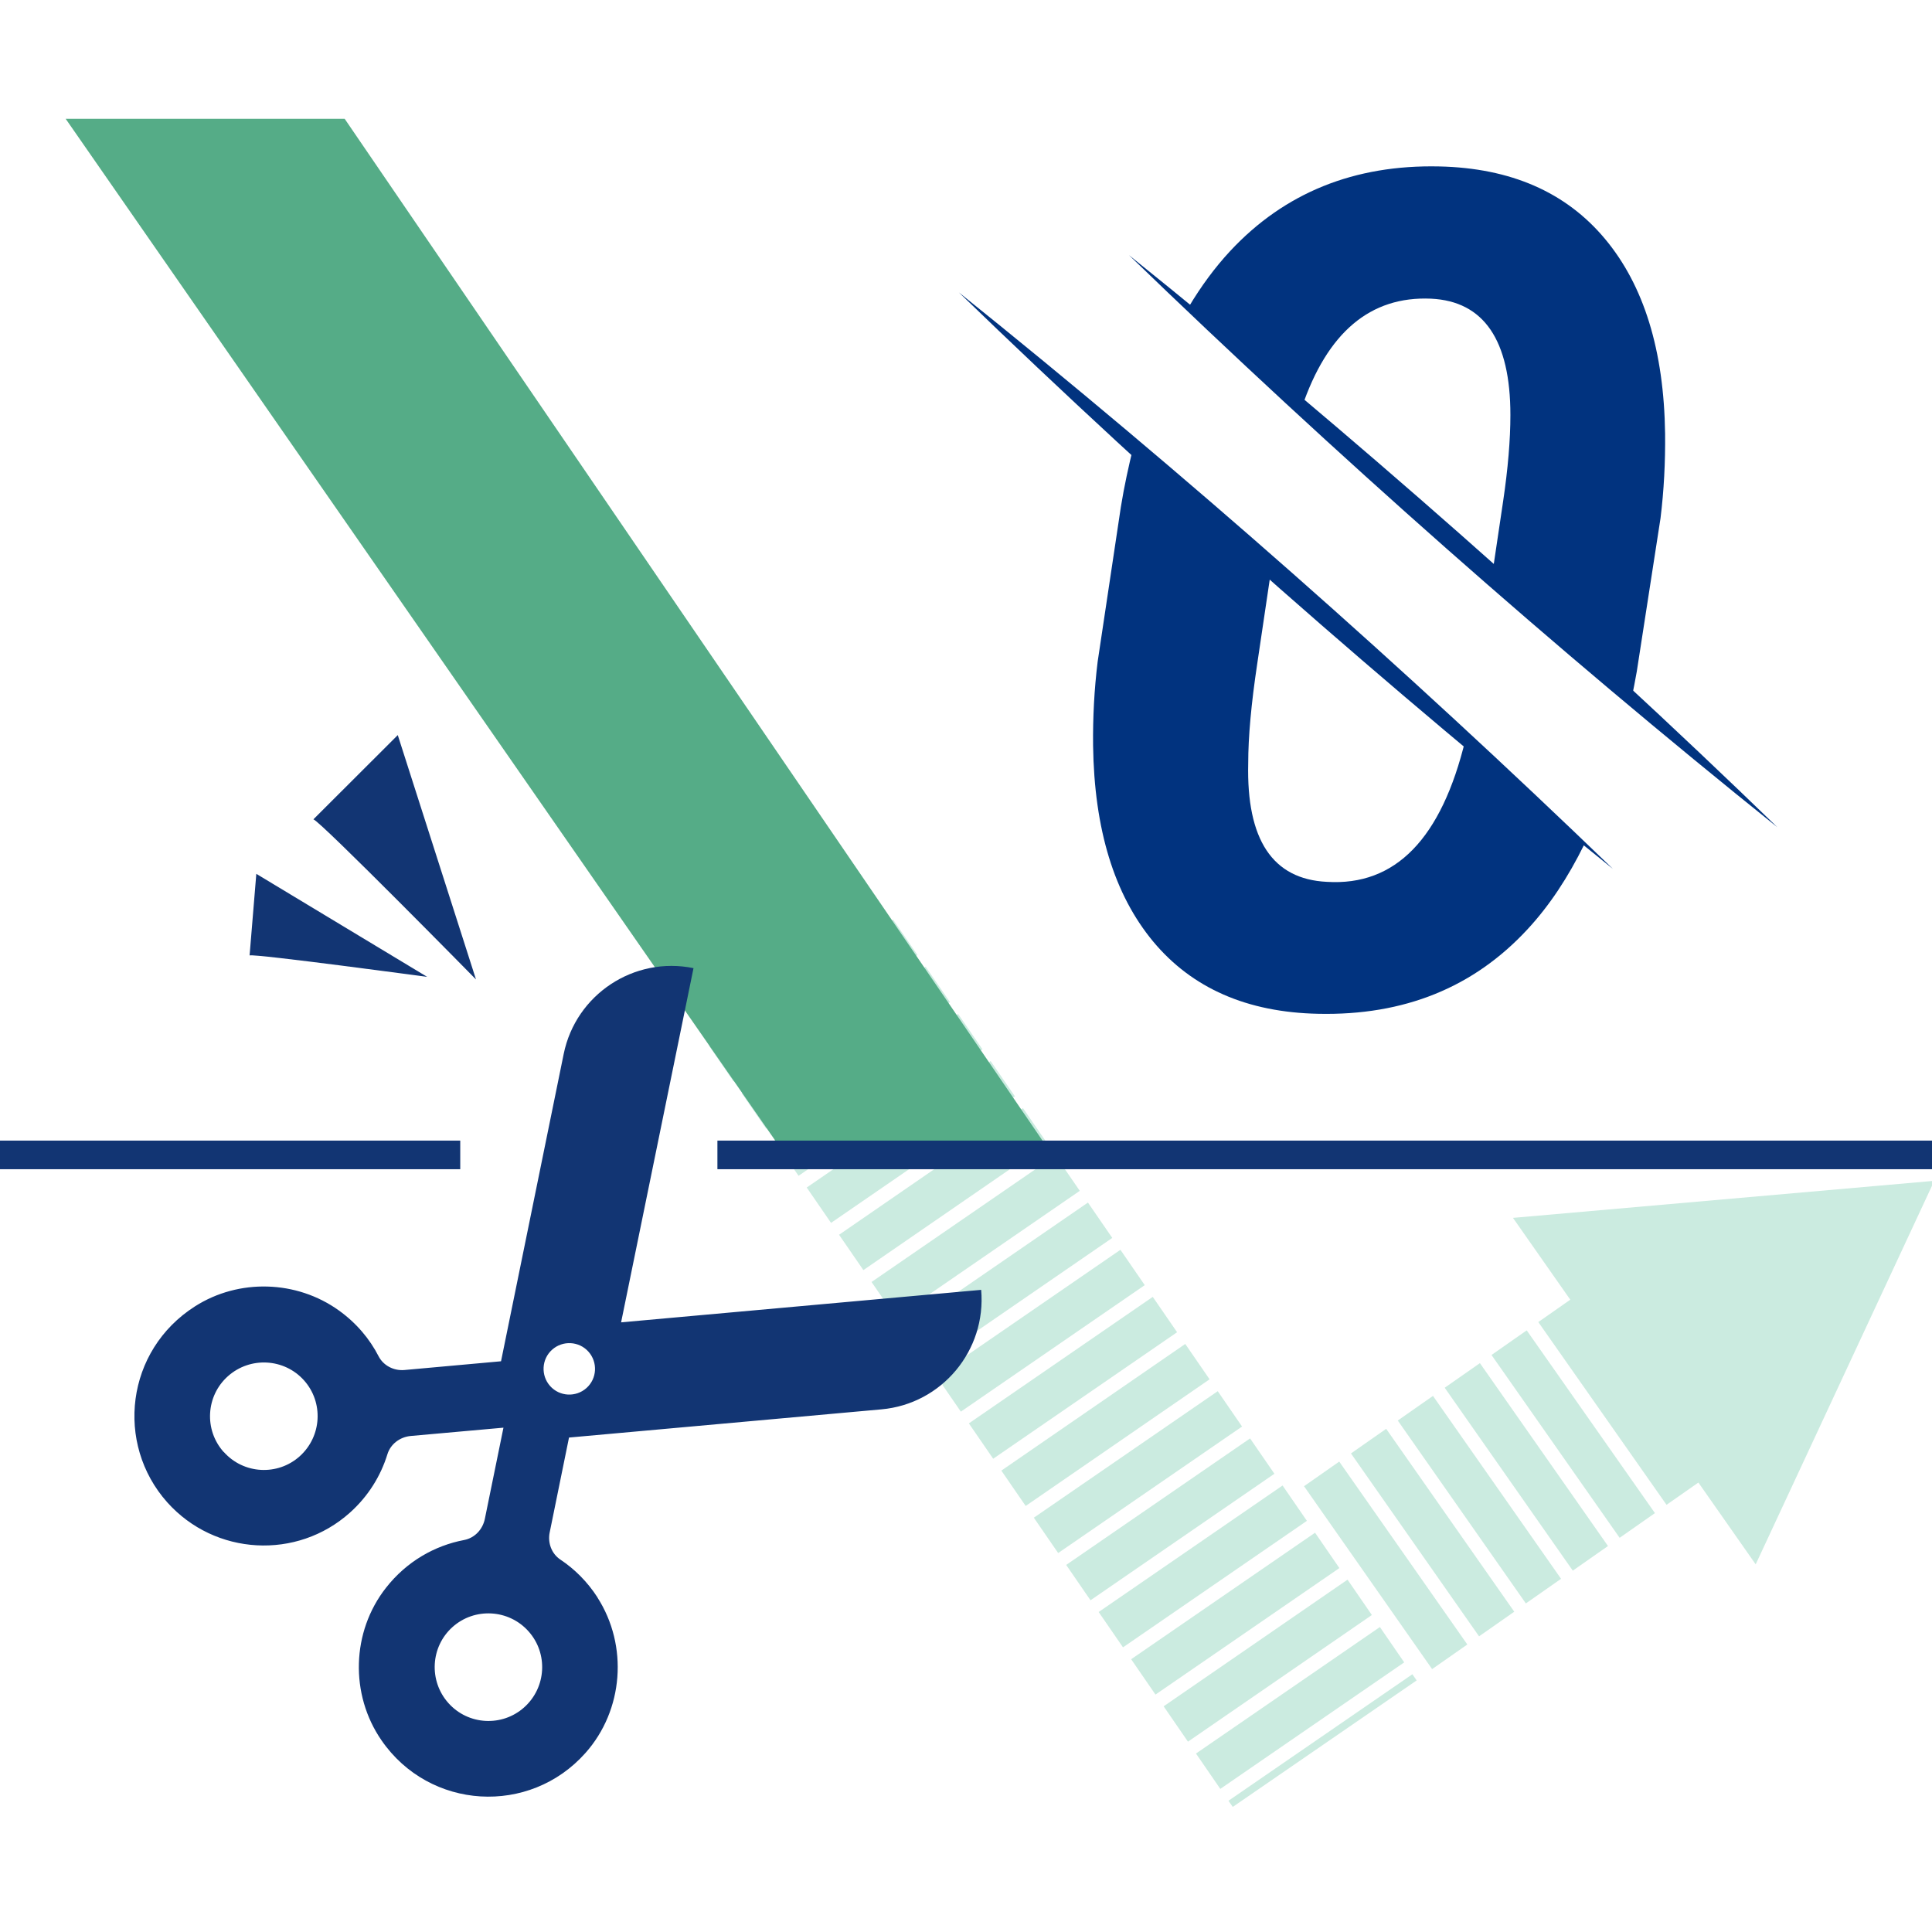
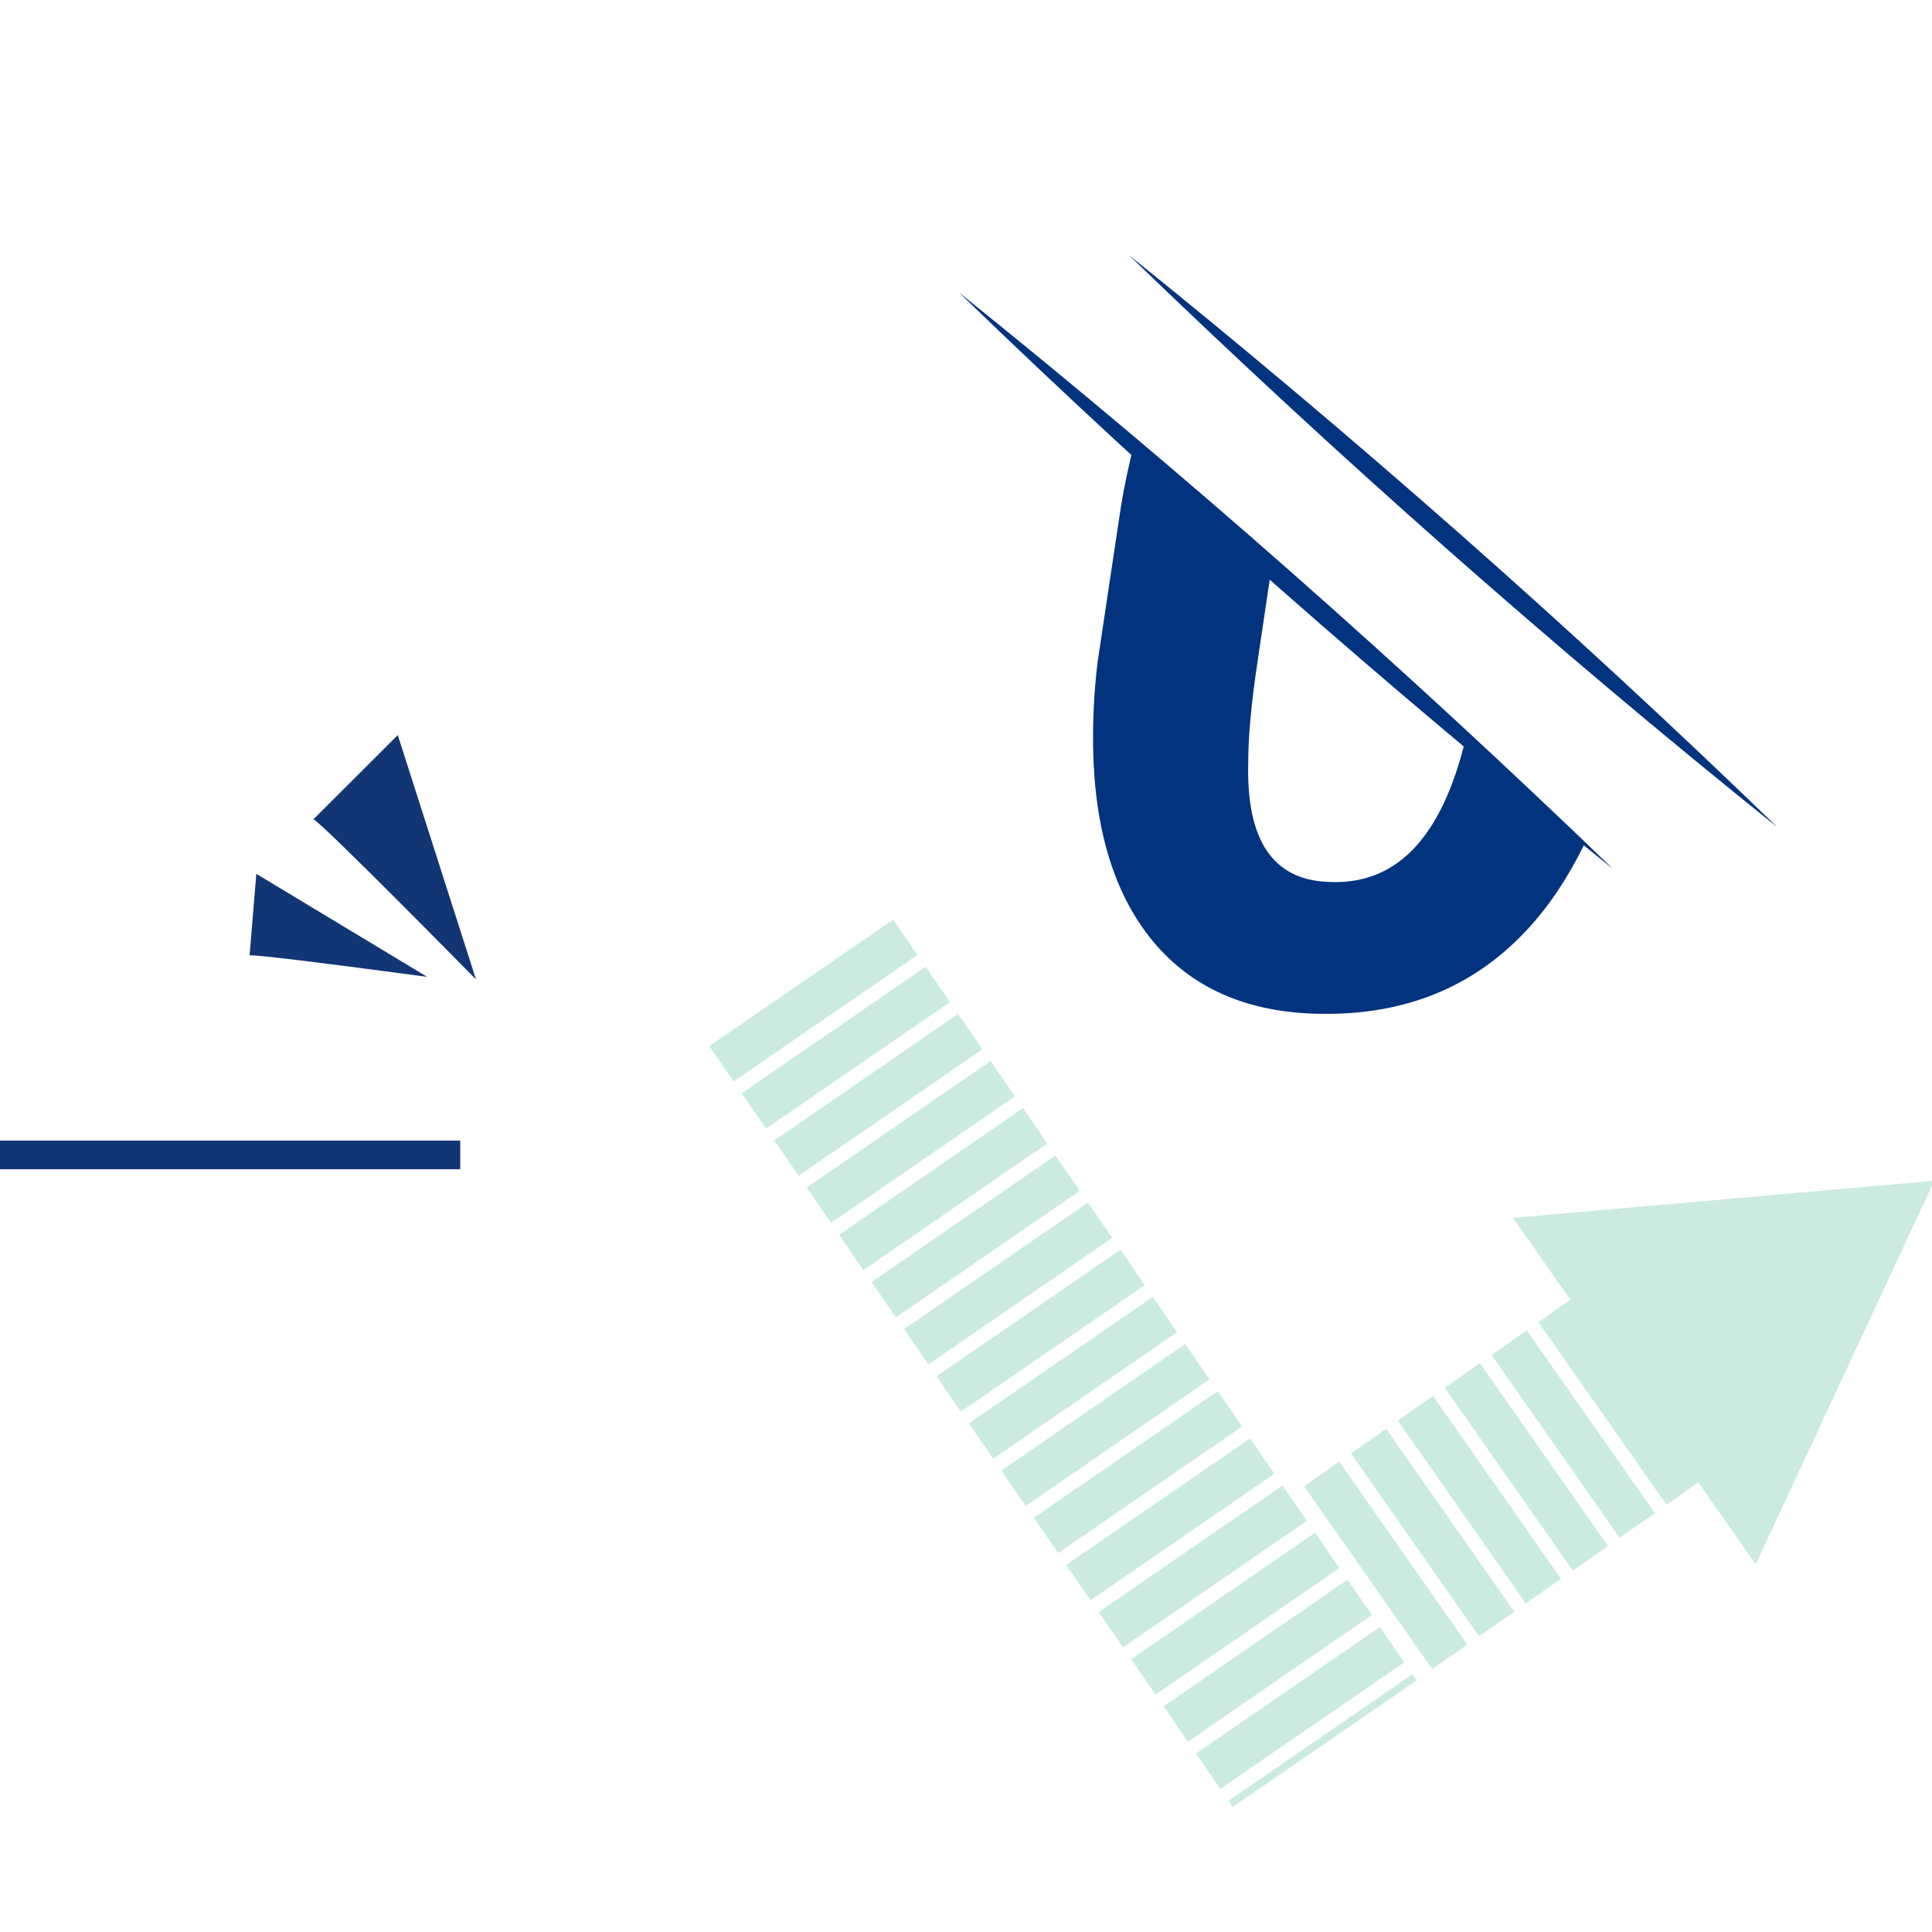
<svg xmlns="http://www.w3.org/2000/svg" id="_レイヤー_1" data-name="レイヤー_1" viewBox="0 0 135 135">
  <defs>
    <style>
      .cls-1 {
        fill: #fff;
      }

      .cls-2 {
        fill: #55ac87;
      }

      .cls-3 {
        fill: none;
      }

      .cls-4 {
        fill: #123573;
      }

      .cls-5 {
        fill: #01337f;
      }

      .cls-6 {
        fill: #cbebe0;
      }

      .cls-7 {
        clip-path: url(#clippath);
      }
    </style>
    <clipPath id="clippath">
      <rect class="cls-3" y="8.3" width="90.84" height="72.4" />
    </clipPath>
  </defs>
  <g>
    <path class="cls-6" d="M100.07,116.63l-8.95-12.78,2.46-1.72,8.95,12.78-2.46,1.72ZM103.35,114.34l-8.95-12.78,2.46-1.72,8.95,12.78-2.46,1.72ZM106.62,112.04l-8.95-12.78,2.46-1.72,8.95,12.78-2.46,1.72ZM109.9,109.75l-8.95-12.78,2.46-1.72,8.95,12.78-2.46,1.72ZM113.17,107.45l-8.95-12.77,2.46-1.72,8.96,12.77-2.46,1.72ZM116.45,105.15l-8.96-12.77,2.46-1.72,8.96,12.77-2.46,1.72ZM119.72,102.86l-8.96-12.77,2.46-1.72,8.96,12.77-2.46,1.72Z" />
    <polygon class="cls-6" points="122.68 109.31 135.16 82.51 105.72 85.1 122.68 109.31" />
  </g>
  <path class="cls-6" d="M86.14,126.26l-.3-.43,12.85-8.84.3.43-12.85,8.84ZM85.27,125l-1.7-2.47,12.85-8.84,1.7,2.47-12.85,8.84ZM83.01,121.7l-1.7-2.47,12.85-8.85,1.7,2.47-12.85,8.85ZM80.74,118.41l-1.7-2.47,12.85-8.84,1.7,2.47-12.85,8.84ZM78.47,115.11l-1.7-2.47,12.85-8.84,1.7,2.47-12.85,8.84ZM76.2,111.82l-1.7-2.47,12.85-8.84,1.7,2.47-12.85,8.84ZM73.94,108.52l-1.7-2.47,12.85-8.84,1.7,2.47-12.85,8.84ZM71.67,105.23l-1.7-2.47,12.85-8.85,1.7,2.47-12.85,8.85ZM69.4,101.93l-1.7-2.47,12.85-8.84,1.7,2.47-12.85,8.84ZM67.14,98.64l-1.7-2.47,12.85-8.84,1.7,2.47-12.85,8.84ZM64.87,95.34l-1.7-2.47,12.85-8.84,1.7,2.47-12.85,8.84ZM62.6,92.05l-1.7-2.47,12.85-8.84,1.7,2.47-12.85,8.84ZM60.33,88.75l-1.7-2.47,12.85-8.85,1.7,2.47-12.85,8.85ZM58.07,85.45l-1.7-2.47,12.85-8.84,1.7,2.47-12.85,8.84ZM55.8,82.16l-1.7-2.47,12.85-8.84,1.7,2.47-12.85,8.84ZM53.53,78.86l-1.7-2.47,12.85-8.84,1.7,2.47-12.85,8.84ZM51.26,75.57l-1.7-2.47,12.85-8.84,1.7,2.47-12.85,8.84Z" />
  <g class="cls-7">
-     <polygon class="cls-2" points="14.31 -6.01 -5.35 -6.01 59.36 87.17 73.74 81.01 14.31 -6.01" />
-   </g>
+     </g>
  <path class="cls-4" d="M27.8,51.36l-5.9,5.89c.57.21,11.36,11.19,11.36,11.19l-5.47-17.09Z" />
  <path class="cls-4" d="M17.44,66.76c.44-.12,12.41,1.5,12.41,1.5l-11.94-7.2-.47,5.7Z" />
-   <path class="cls-4" d="M41.75,111.62c-.71-1.1-1.6-1.98-2.59-2.64-.62-.41-.9-1.18-.75-1.9l1.35-6.63,21.83-1.97c4.23-.38,7.34-4.12,6.97-8.35l-25.16,2.27,5.06-24.75c-4.16-.85-8.22,1.84-9.07,5.99l-4.38,21.48-6.74.61c-.74.07-1.47-.3-1.81-.95-.62-1.21-1.54-2.32-2.78-3.21-2.95-2.12-6.99-2.24-10.05-.29-4.84,3.08-5.6,9.6-1.94,13.7,3.33,3.72,9.06,4.04,12.77.71,1.27-1.14,2.14-2.55,2.61-4.07.22-.72.88-1.21,1.63-1.28l6.48-.58-1.3,6.37c-.15.74-.71,1.34-1.45,1.48-2.05.39-4.01,1.49-5.46,3.34-2.41,3.07-2.53,7.45-.31,10.66,3.36,4.87,10.34,5.28,14.25.88,2.66-2.99,3-7.49.84-10.86ZM15.63,101.46c-1.38-1.54-1.25-3.92.3-5.3s3.93-1.25,5.31.29,1.25,3.92-.3,5.31c-1.54,1.38-3.92,1.25-5.3-.3ZM38.44,96.85c-.66-.74-.6-1.88.14-2.54s1.88-.6,2.54.14.6,1.88-.14,2.54-1.88.6-2.54-.14ZM31.33,119c-1.38-1.55-1.25-3.93.29-5.31s3.93-1.25,5.31.3c1.38,1.54,1.25,3.92-.3,5.31-1.54,1.38-3.92,1.25-5.3-.3Z" />
-   <rect class="cls-4" x="50.13" y="79.7" width="84.87" height="2" />
  <rect class="cls-4" x="0" y="79.7" width="32.16" height="2" />
  <g>
    <path class="cls-5" d="M102.4,51.67c-1.67,6.93-4.89,10.25-9.68,9.95-3.8-.18-5.63-2.95-5.5-8.29,0-1.84.21-4.16.63-6.95l.99-6.67-9.64-8.51c-.33,1.35-.64,2.74-.88,4.23l-1.62,10.8c-.24,1.95-.34,3.9-.32,5.86.08,5.86,1.48,10.42,4.19,13.69,2.72,3.27,6.57,4.96,11.55,5.06,5.99.13,10.86-1.84,14.62-5.91,1.53-1.65,2.84-3.64,3.96-5.92l-8.3-7.33Z" />
-     <path class="cls-5" d="M90.96,28.49c1.78-5.26,4.79-7.81,9.04-7.62,3.69.18,5.54,2.9,5.54,8.13,0,1.74-.17,3.75-.51,6.04l-.77,5.17,9.75,8.6c.12-.62.25-1.23.36-1.88l1.66-10.72c.24-1.95.34-3.92.32-5.9-.08-5.83-1.48-10.37-4.21-13.63s-6.59-4.94-11.57-5.05c-5.93-.13-10.8,1.83-14.6,5.9-1.08,1.16-2.05,2.48-2.92,3.94l7.93,7Z" />
  </g>
  <g>
    <g>
      <line class="cls-1" x1="78.88" y1="17.82" x2="124.18" y2="57.8" />
      <path class="cls-5" d="M78.88,17.82c15.64,12.58,30.89,26.01,45.31,39.98-15.66-12.56-30.88-26.03-45.31-39.98h0Z" />
    </g>
    <g>
-       <line class="cls-1" x1="112.71" y1="60.72" x2="67" y2="20.44" />
      <path class="cls-5" d="M112.71,60.72c-15.77-12.68-31.16-26.21-45.71-40.29,15.79,12.67,31.14,26.23,45.71,40.29h0Z" />
    </g>
  </g>
</svg>